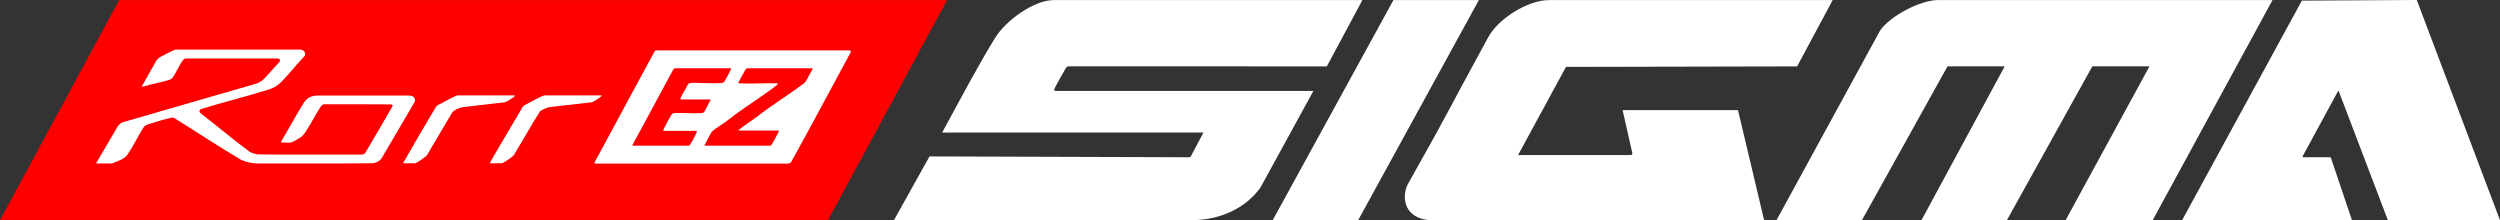
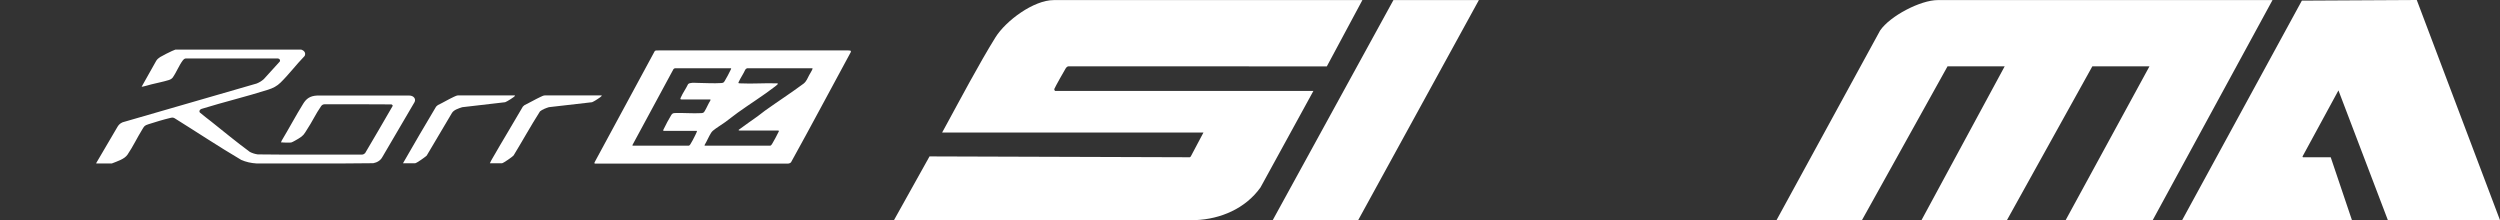
<svg xmlns="http://www.w3.org/2000/svg" width="227" height="20" viewBox="0 0 227 20" fill="none">
  <rect x="0" y="0" width="227" height="20" fill="#333333" stroke="none" />
  <g clip-path="url(#clip0_425_718)">
-     <path d="M10.821 0.008L0 19.997H75.178L85.999 0.008H10.821Z" fill="#FF0000" />
    <path d="M206.343 0.008L195.464 19.992H187.558L195.172 6.022H189.985L182.228 19.992H174.47L182.026 6.022H176.837L169.065 19.99H161.307L170.716 2.767C171.624 1.444 174.385 0.008 175.946 0.008H206.343Z" fill="white" />
    <path d="M95.83 8.267C95.813 8.267 95.696 8.182 95.736 8.069C95.785 7.93 96.716 6.267 96.778 6.187C96.86 6.079 96.943 6.022 97.03 6.022L120.476 6.028L123.705 0.008H95.683C93.865 0.008 91.334 1.869 90.379 3.405C88.907 5.775 87.126 9.137 85.904 11.378C85.792 11.584 85.692 11.77 85.543 12.037H109.273L108.138 14.178C108.138 14.178 108.118 14.217 108.086 14.248C108.066 14.268 108.026 14.279 108.026 14.279L84.401 14.202L81.171 19.992L108.54 19.987C110.829 19.892 113.086 18.94 114.453 17.02L119.256 8.259H95.83V8.267Z" fill="white" />
-     <path d="M147.331 9.999L148.204 13.846C148.243 14.011 148.176 14.073 148.071 14.078H137.841L142.191 6.074L163.18 6.028L166.407 0.008H140.657C138.724 0.008 136.058 1.681 135.13 3.382C130.549 11.767 132.427 8.545 127.785 16.809C127.362 17.771 127.506 18.955 128.414 19.552C129.22 20.082 130.045 19.995 131.073 19.992C143.001 19.987 148.416 20.018 156.768 19.987C157.937 19.982 158.701 19.995 160.182 19.99L157.81 9.999H147.333H147.331Z" fill="white" />
    <path d="M212.331 8.207L216.82 19.992H227L219.443 0L209.009 0.057L198.137 19.992H213.558L211.63 14.281H209.128C209.086 14.279 209.059 14.23 209.078 14.191L212.331 8.207Z" fill="white" />
    <path d="M126.523 0.008L115.562 19.992H123.321L134.282 0.008H126.523Z" fill="white" />
    <path d="M27.339 4.501C27.65 4.589 27.79 4.839 27.658 5.086C26.905 5.858 26.244 6.746 25.471 7.502C25.154 7.814 24.797 8.002 24.333 8.148C22.348 8.779 20.288 9.27 18.296 9.888C18.134 9.945 18.054 10.089 18.148 10.218C18.478 10.506 18.844 10.768 19.188 11.044C20.343 11.968 21.485 12.907 22.685 13.792C22.902 13.906 23.146 13.983 23.401 14.019C26.555 14.063 29.72 14.024 32.88 14.037C32.995 14.027 33.082 13.975 33.152 13.906C33.987 12.472 34.846 11.046 35.663 9.605C35.648 9.554 35.611 9.505 35.551 9.479C33.529 9.453 31.499 9.476 29.471 9.466C29.316 9.476 29.224 9.541 29.152 9.646C28.68 10.318 28.324 11.098 27.865 11.78C27.61 12.189 27.556 12.318 27.087 12.598C26.967 12.67 26.568 12.905 26.453 12.935C26.366 12.959 25.897 12.948 25.775 12.943C25.693 12.941 25.6 12.917 25.513 12.928L25.578 12.768C26.246 11.659 26.845 10.521 27.531 9.417C27.808 8.972 28.132 8.709 28.788 8.676H37.167C37.559 8.676 37.798 8.987 37.639 9.276L34.708 14.276C34.559 14.552 34.259 14.752 33.895 14.819C30.366 14.868 26.827 14.827 23.294 14.842C22.805 14.812 22.331 14.709 21.902 14.518C19.842 13.303 17.869 11.991 15.849 10.732C15.699 10.655 15.622 10.671 15.46 10.709C14.849 10.853 14.063 11.09 13.47 11.283C13.113 11.399 13.098 11.461 12.934 11.726C12.467 12.475 12.076 13.309 11.579 14.04C11.3 14.451 10.659 14.642 10.16 14.84H8.741V14.799L10.629 11.582C10.734 11.381 10.881 11.209 11.128 11.105L23.308 7.582C23.555 7.482 23.772 7.348 23.954 7.183L25.411 5.58C25.468 5.459 25.393 5.33 25.234 5.307H16.859C16.734 5.335 16.669 5.389 16.607 5.472C16.248 5.945 16.021 6.568 15.672 7.055C15.575 7.165 15.462 7.227 15.31 7.273C14.834 7.423 14.265 7.528 13.769 7.654C13.654 7.683 12.901 7.901 12.859 7.878L14.185 5.521C14.265 5.389 14.398 5.268 14.542 5.181C14.841 5.001 15.29 4.785 15.617 4.63C15.717 4.584 15.814 4.54 15.924 4.504H27.349L27.339 4.501Z" fill="white" />
    <path d="M53.982 14.84C53.969 14.822 53.982 14.763 53.987 14.74L59.446 4.648C59.558 4.53 59.71 4.607 59.86 4.574H76.961C77.116 4.605 77.3 4.538 77.255 4.726C75.442 8.066 73.662 11.42 71.819 14.748C71.754 14.807 71.656 14.85 71.557 14.858H54.091C54.066 14.858 53.987 14.853 53.977 14.84H53.982ZM60.234 11.878C60.199 11.811 60.254 11.744 60.286 11.677C60.471 11.296 60.715 10.828 60.94 10.465C61.02 10.334 61.082 10.272 61.279 10.264C62.055 10.236 62.9 10.316 63.673 10.272C63.845 10.261 63.9 10.228 63.975 10.107C64.167 9.798 64.302 9.438 64.499 9.127C64.519 9.106 64.524 9.031 64.489 9.031H61.878C61.725 9.031 61.788 8.923 61.818 8.851C61.99 8.452 62.289 8.043 62.476 7.644C62.623 7.477 63.055 7.523 63.292 7.526C63.977 7.533 64.811 7.588 65.486 7.541C65.683 7.528 65.718 7.49 65.801 7.356C65.983 7.057 66.187 6.669 66.337 6.357C66.349 6.332 66.434 6.198 66.357 6.198H61.279C61.264 6.198 61.167 6.252 61.154 6.272L57.416 13.188C57.416 13.188 57.451 13.224 57.456 13.224H62.551C62.596 13.224 62.663 13.129 62.686 13.098C62.825 12.887 62.98 12.573 63.095 12.346C63.124 12.284 63.309 11.927 63.284 11.896C63.269 11.896 63.247 11.88 63.242 11.88H60.242L60.234 11.878ZM67.843 6.195C67.758 6.226 67.711 6.267 67.668 6.332C67.506 6.702 67.249 7.057 67.082 7.423C67.018 7.564 67.03 7.559 67.227 7.569C68.309 7.626 69.474 7.526 70.567 7.569C70.619 7.569 70.641 7.593 70.626 7.634C70.616 7.662 70.417 7.824 70.374 7.855C69.312 8.674 68.103 9.43 67 10.22C66.611 10.501 66.245 10.799 65.858 11.082C65.511 11.337 65.032 11.613 64.723 11.878C64.666 11.929 64.608 11.999 64.569 12.06C64.349 12.408 64.194 12.812 63.977 13.165C63.958 13.18 63.977 13.224 63.997 13.224H69.945C70.01 13.224 70.095 13.087 70.12 13.044C70.31 12.732 70.507 12.349 70.669 12.024C70.711 11.937 70.793 11.852 70.616 11.85H67.132C67.08 11.852 67.058 11.829 67.073 11.788C67.634 11.368 68.22 10.969 68.793 10.557C69.023 10.393 69.235 10.21 69.464 10.045C70.621 9.219 71.829 8.437 72.966 7.593C73.233 7.379 73.325 7.098 73.469 6.831C73.519 6.741 73.791 6.29 73.781 6.236C73.781 6.223 73.766 6.2 73.754 6.2H67.843V6.195Z" fill="white" />
    <path d="M54.633 8.663C54.635 8.684 54.633 8.702 54.623 8.72C54.58 8.807 53.882 9.247 53.76 9.281L49.842 9.731C49.552 9.821 49.251 9.937 49.031 10.115C48.193 11.43 47.445 12.786 46.635 14.114C46.537 14.238 45.689 14.825 45.577 14.825H44.48C44.547 14.66 44.644 14.498 44.737 14.338C45.63 12.778 46.577 11.237 47.475 9.68L47.612 9.556C48.103 9.317 48.577 9.034 49.071 8.802C49.181 8.751 49.348 8.663 49.478 8.663H54.638H54.633Z" fill="white" />
    <path d="M36.589 14.827C37.566 13.103 38.586 11.391 39.599 9.68L39.756 9.543C40.247 9.309 40.721 9.018 41.215 8.789C41.305 8.748 41.482 8.663 41.584 8.663H46.734C46.734 8.663 46.761 8.681 46.759 8.697C46.749 8.784 46.018 9.232 45.869 9.281L41.968 9.734C41.624 9.847 41.2 9.978 41.033 10.264L38.743 14.13C38.619 14.251 37.823 14.825 37.686 14.825H36.589V14.827Z" fill="white" />
  </g>
  <defs>
    <clipPath id="clip0_425_718">
      <rect width="227" height="20" fill="white" />
    </clipPath>
  </defs>
</svg>